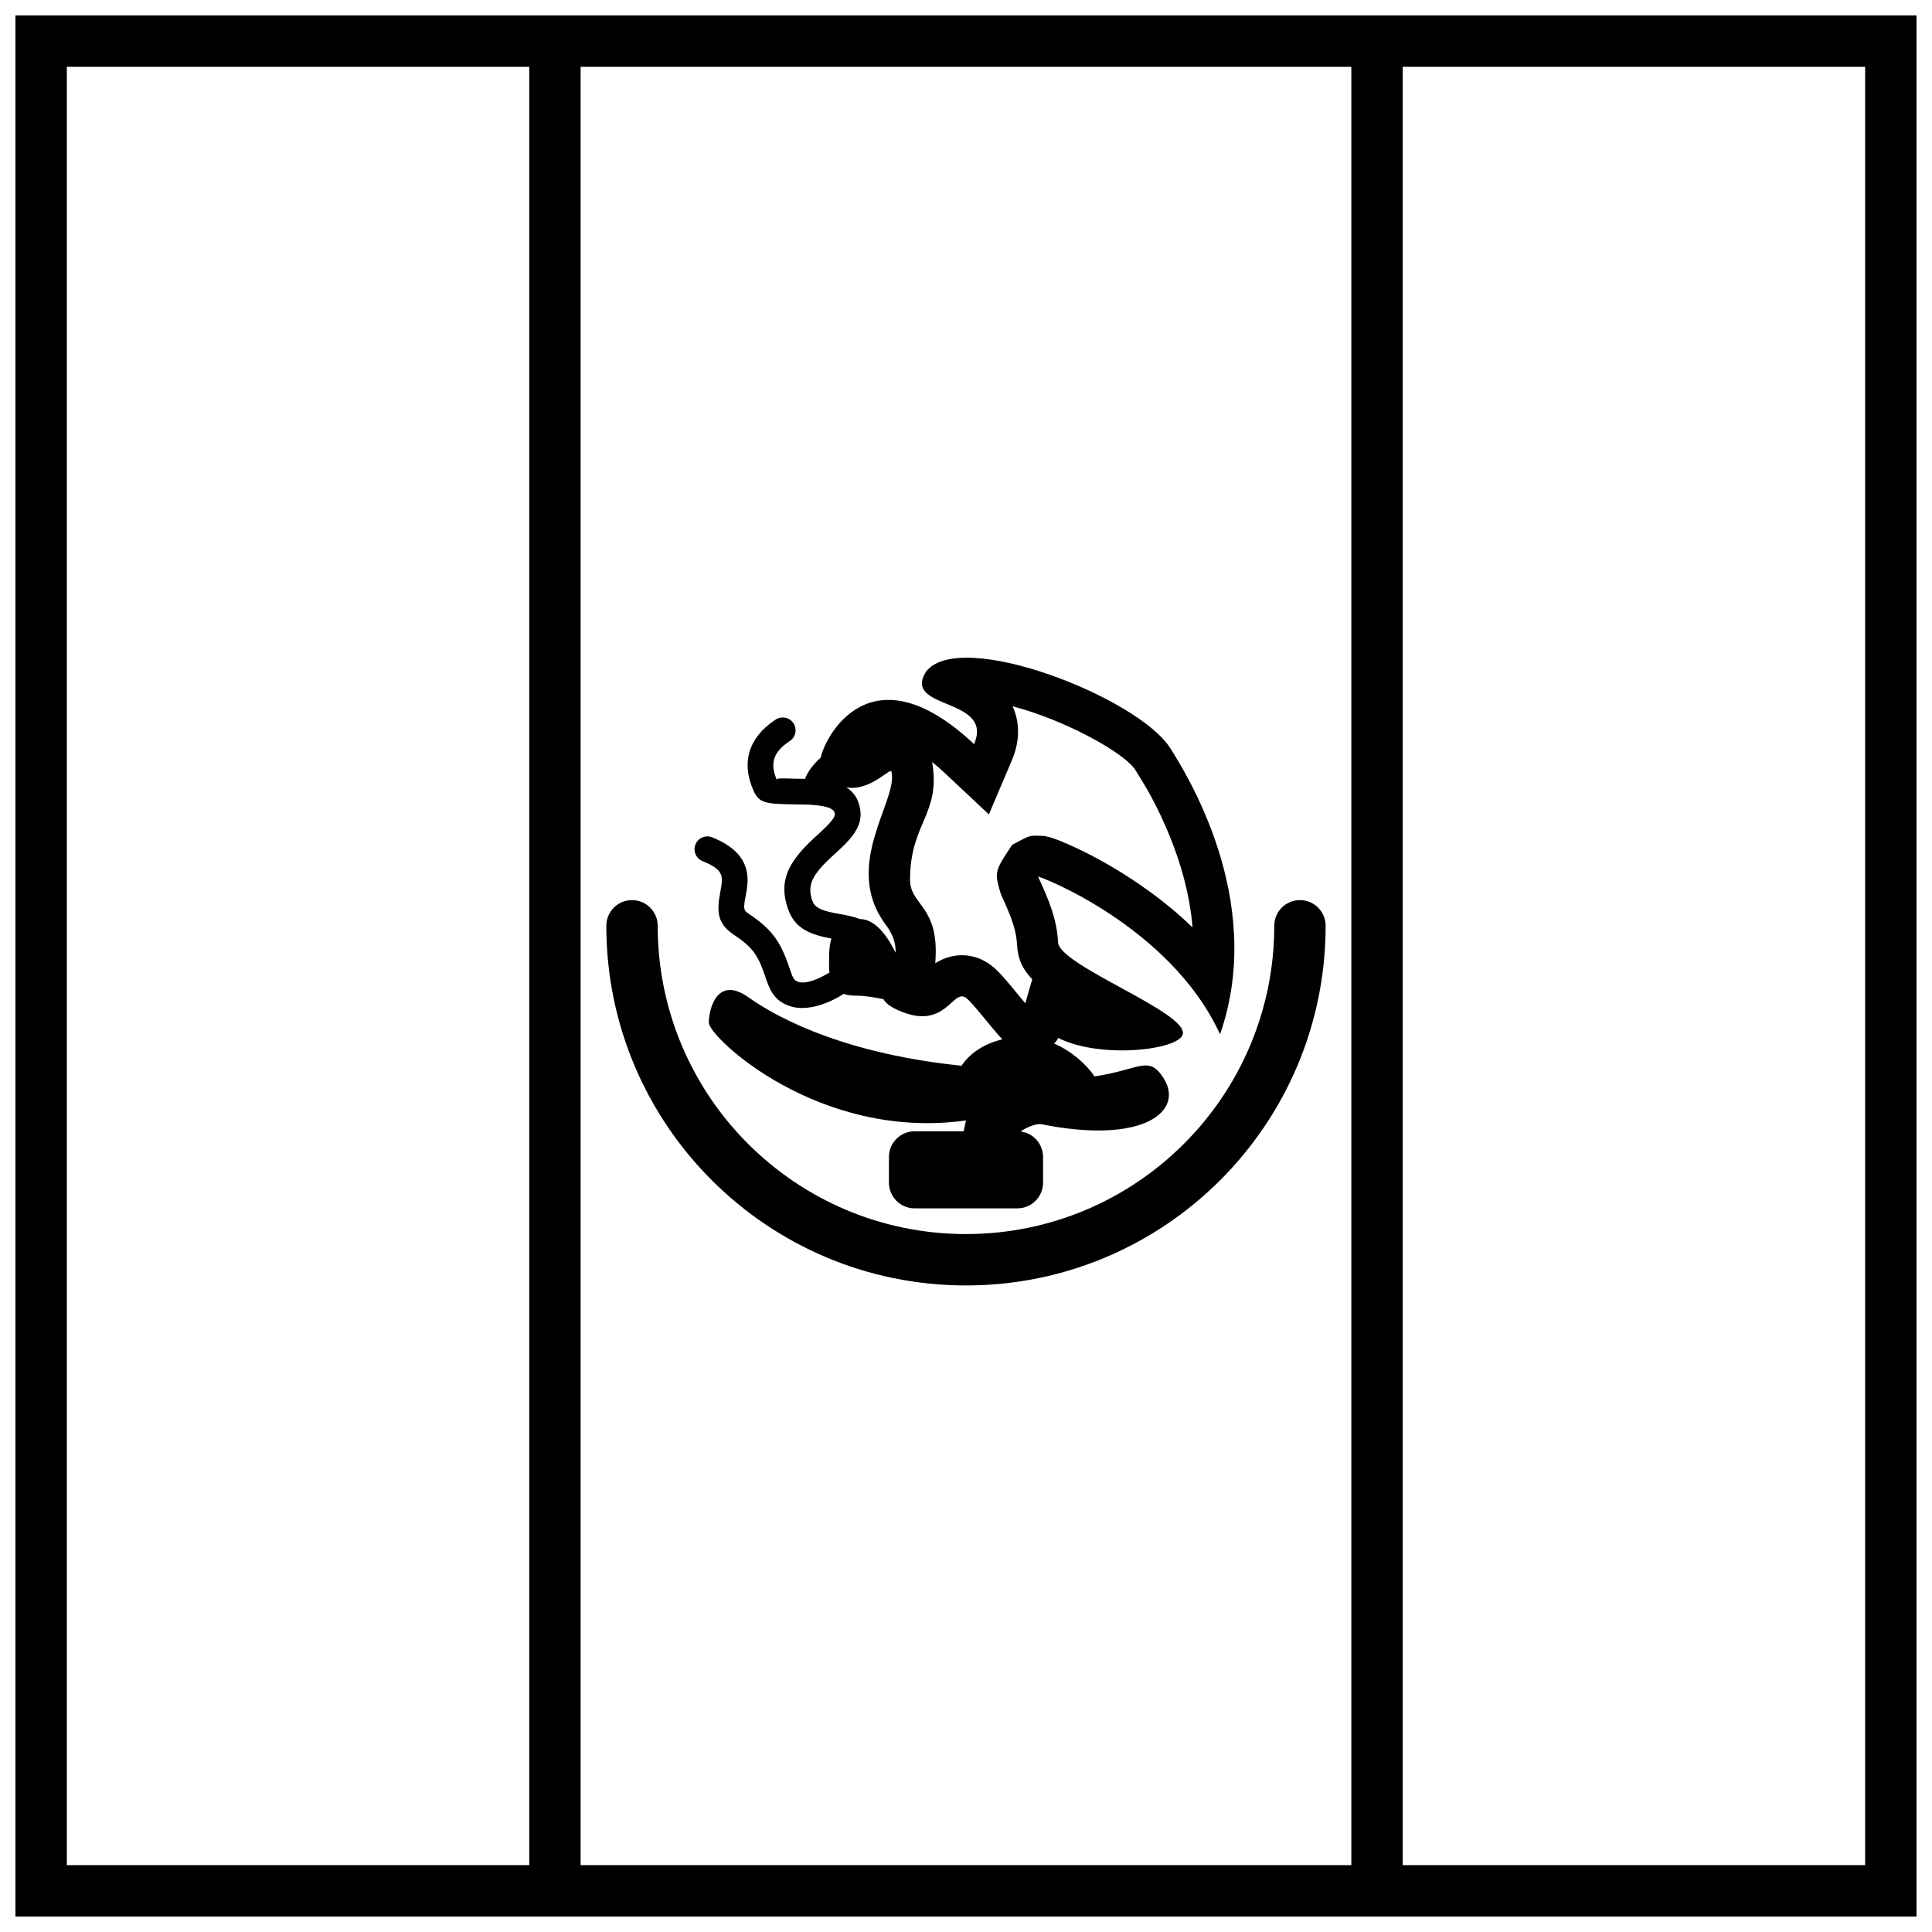
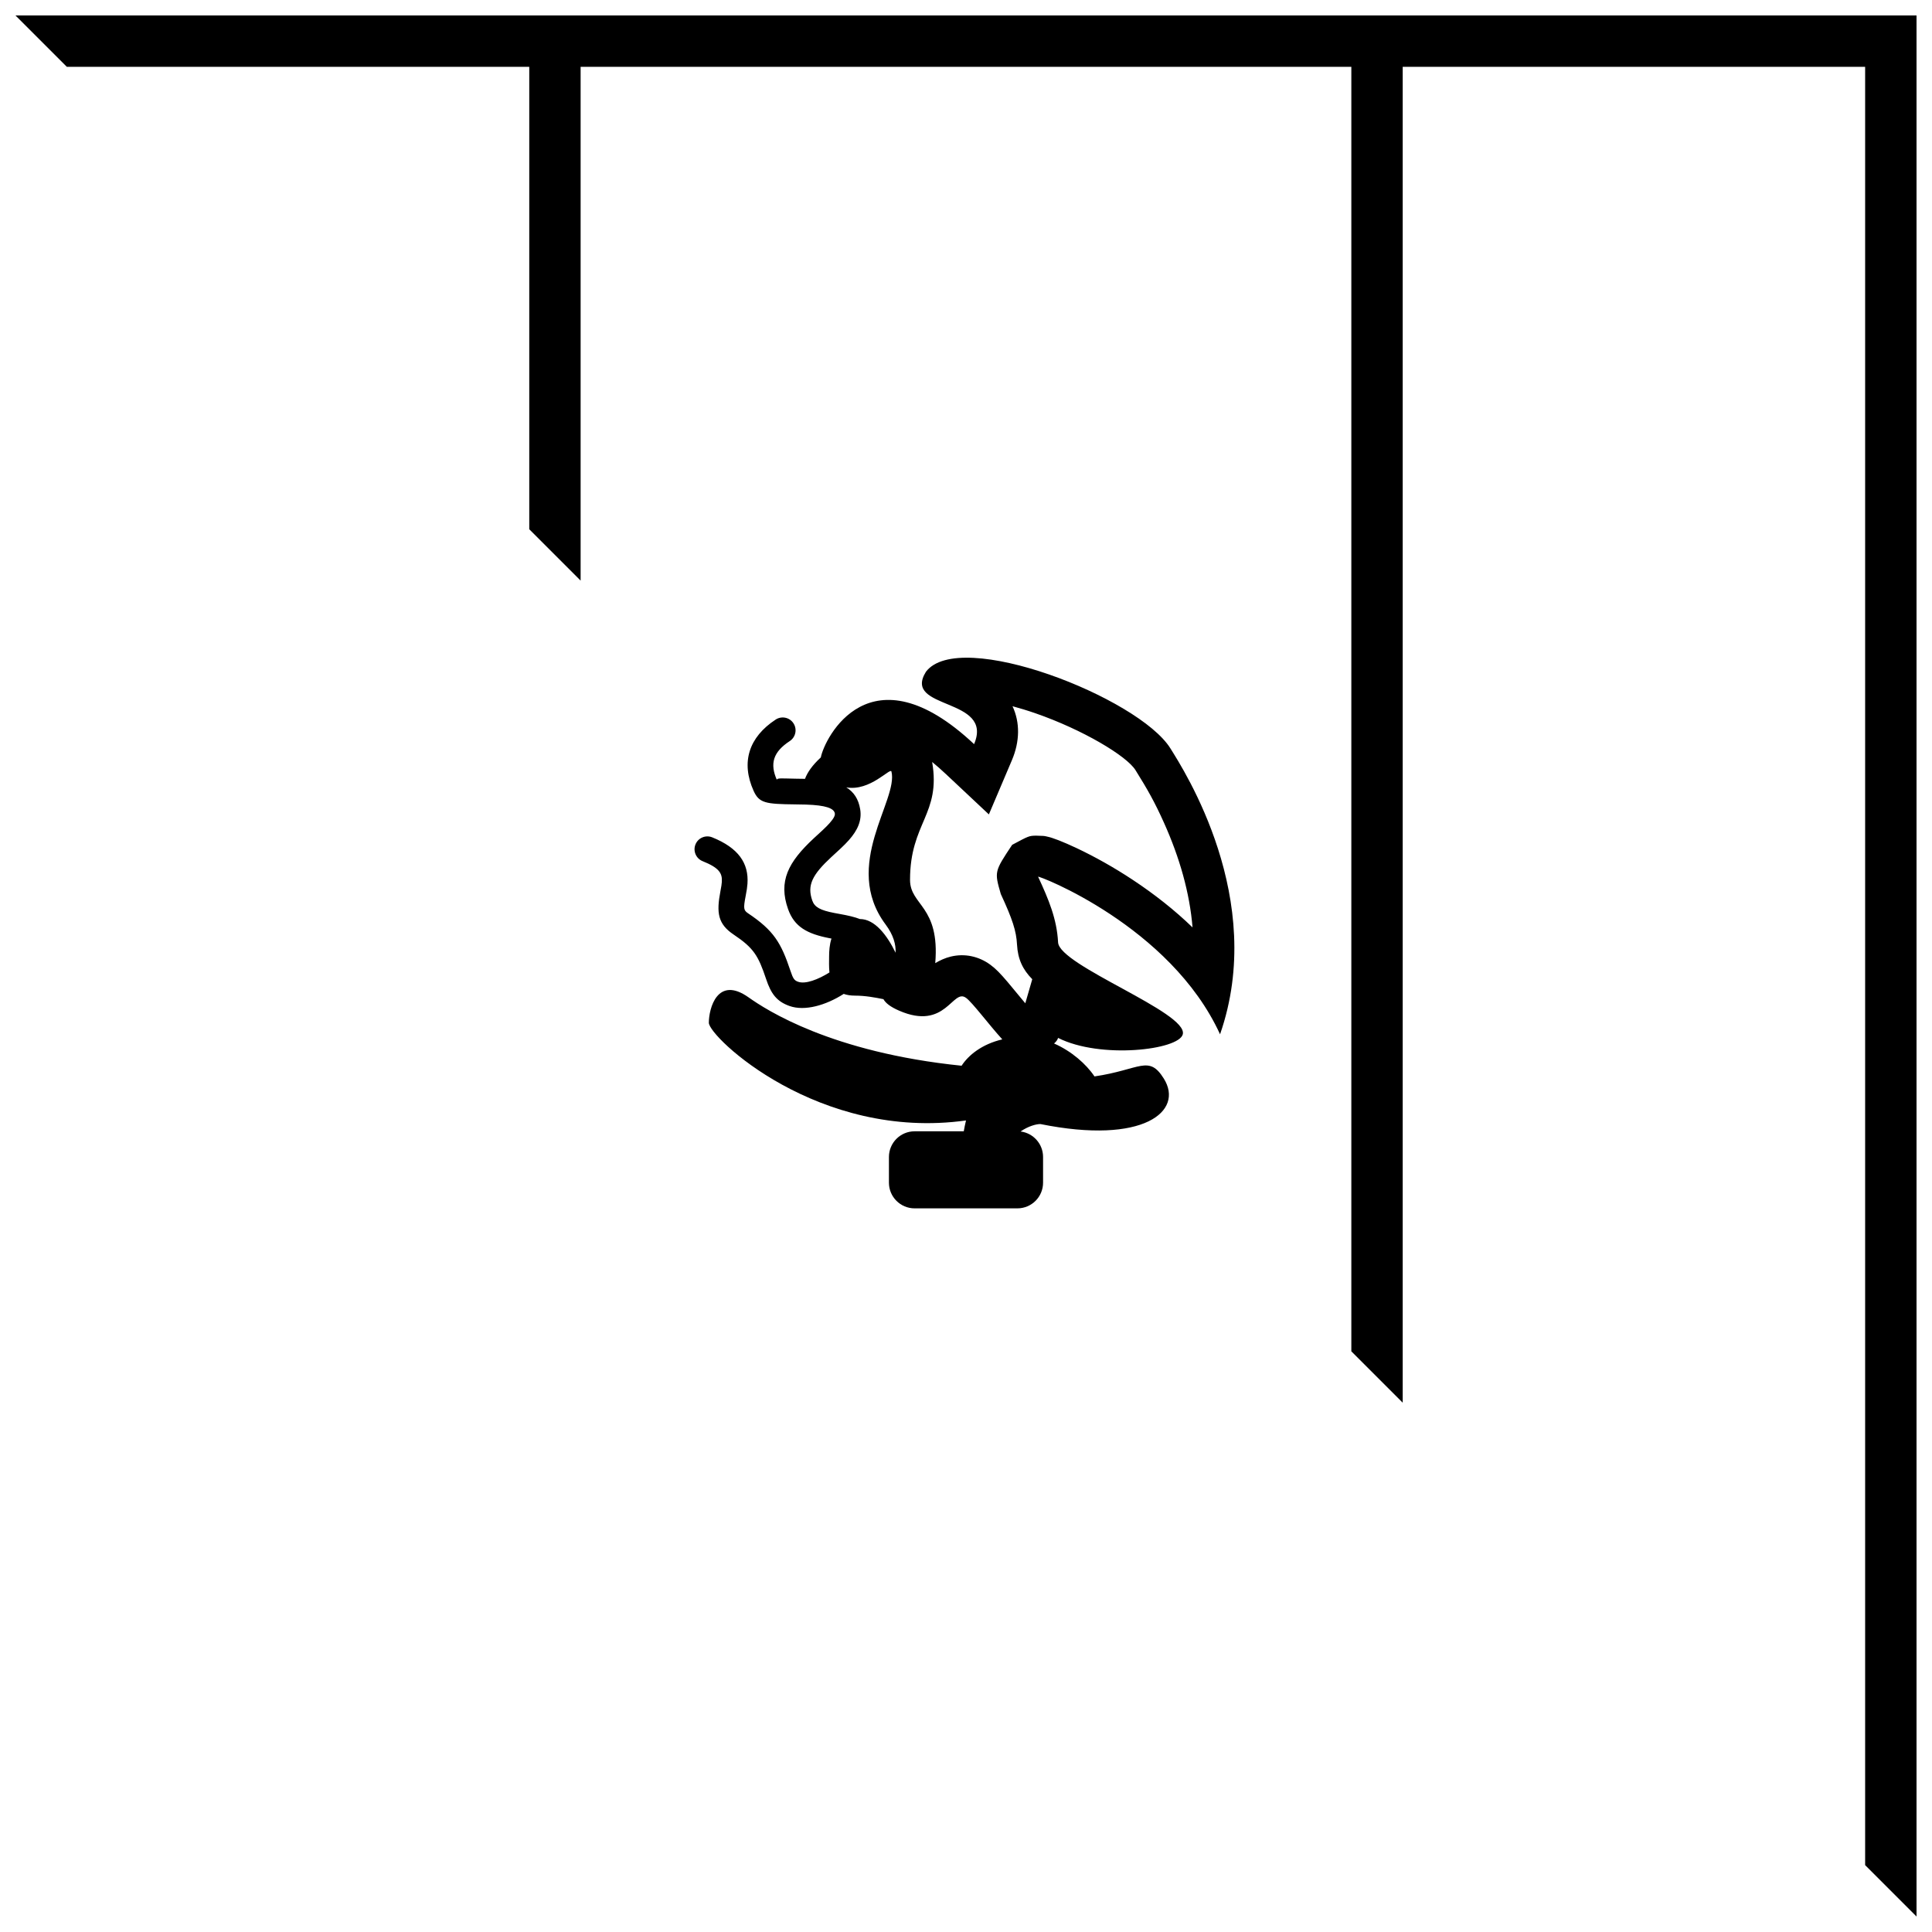
<svg xmlns="http://www.w3.org/2000/svg" width="800px" height="800px" version="1.1" viewBox="144 144 512 512">
  <defs>
    <clipPath id="a">
-       <path d="m148.09 148.09h503.81v503.81h-503.81z" />
+       <path d="m148.09 148.09h503.81v503.81z" />
    </clipPath>
  </defs>
  <g clip-path="url(#a)">
    <path d="m651.9 148.09v503.81h-503.81v-503.81zm-490.19 13.617v476.57h122.55v-476.57zm136.16 0v476.57h204.25v-476.57zm217.86 0v476.57h122.55v-476.57z" />
  </g>
-   <path d="m304.68 389.34c0 52.645 42.672 95.316 95.316 95.316 52.641 0 95.312-42.672 95.312-95.316 0-3.758-3.047-6.805-6.809-6.805-3.758 0-6.805 3.047-6.805 6.805 0 45.121-36.578 81.699-81.699 81.699s-81.699-36.578-81.699-81.699c0-3.758-3.051-6.805-6.809-6.805-3.762 0-6.809 3.047-6.809 6.805z" />
  <path d="m400 408.44c-3.566-2.621-5.316 8.812-17.734 3.391-2.305-1.004-3.566-2.004-4.148-3.043-2.223-0.449-4.824-0.934-7.523-0.934-1.195 0-2.184-0.168-3-0.461-4.734 3.031-10.336 4.637-14.363 3.207-3.434-1.215-4.914-3.273-6.211-7.164-2.066-6.184-3.293-8.211-8.574-11.75-4.215-2.82-4.621-5.789-3.523-11.52 0.234-1.234 0.328-1.82 0.371-2.438 0.164-2.379-0.789-3.773-5.102-5.512-1.742-0.703-2.586-2.688-1.883-4.43 0.699-1.742 2.684-2.586 4.43-1.883 6.949 2.801 9.723 6.852 9.348 12.293-0.07 0.977-0.191 1.75-0.48 3.25-0.625 3.277-0.555 3.789 0.629 4.582 6.801 4.555 8.742 7.769 11.242 15.25 0.699 2.098 1.023 2.547 2.027 2.902 1.941 0.691 5.305-0.582 8.309-2.473-0.16-1.484-0.094-2.988-0.094-4.199 0-1.402 0.105-3.144 0.629-4.777-0.129-0.027-0.289-0.055-0.512-0.098-5.902-1.137-9.324-3.004-10.988-7.703-2.609-7.383-0.004-12.445 6.844-18.797 0.262-0.242 1.891-1.734 2.328-2.144 0.789-0.742 1.375-1.328 1.848-1.867 1.121-1.262 1.461-2.027 1.371-2.555-0.223-1.363-2.406-2.172-7.66-2.344-0.789-0.027-1.426-0.035-2.867-0.051-7.816-0.086-9.535-0.336-11-3.59-3.391-7.539-1.293-14.207 5.852-18.887 1.574-1.027 3.684-0.59 4.711 0.984 1.031 1.574 0.59 3.684-0.98 4.715-4.391 2.875-5.367 5.965-3.375 10.391-0.328-0.73 1.574-0.457 4.867-0.422 1.195 0.012 1.879 0.023 2.551 0.039 0.605-1.676 1.93-3.598 4.188-5.676 0.953-5.059 13.035-29.41 40.617-3.519 5.34-12.57-19.148-8.934-12.754-19.188 8.941-11.742 56.418 6.891 64.777 20.309 3.625 5.816 25.645 39.941 13.16 75.773-13.16-28.75-48.441-42.238-48.215-41.754 2.789 6.019 4.969 11.172 5.293 17.398 0.324 6.164 34.496 18.562 33.047 24.355-1.039 4.156-21.836 6.625-33.047 0.957-0.156 0.535-0.539 1.031-1.07 1.48 4.586 2 8.516 5.438 10.715 8.727 12.105-1.777 14.387-5.836 18.387 0.594 5.356 8.605-5.312 17.559-32.707 12.031-1.082-0.016-3.199 0.535-5.266 1.969 3.359 0.418 5.961 3.281 5.961 6.758v6.809c0 3.758-3.047 6.805-6.809 6.805h-27.23c-3.762 0-6.809-3.047-6.809-6.805v-6.809c0-3.762 3.047-6.809 6.809-6.809h13.023c0.156-0.918 0.355-1.879 0.594-2.875-39.105 5.473-68.152-22.129-68.152-25.891 0-3.758 2.258-12.586 10.527-6.727 4.648 3.293 21.898 14.582 56.453 18.117 1.789-2.754 5.336-5.707 10.789-6.984-3.664-4.031-7.879-9.73-9.617-11.012zm-28.043-49.98c0.488 2.965-0.652 5.539-2.992 8.18-0.637 0.723-1.355 1.441-2.289 2.316-0.473 0.445-2.121 1.953-2.356 2.168-5.055 4.691-6.488 7.477-5.055 11.539 0.621 1.754 2.109 2.566 5.859 3.289 0.719 0.133 0.719 0.133 1.465 0.27 2.188 0.395 3.914 0.793 5.293 1.332 3.934 0 7.184 4.25 9.461 8.93 0.098-2.184-0.543-4.66-2.668-7.512-11.691-15.723 3.481-32.949 1.566-40.508-0.289-1.148-5.656 5.328-11.969 4.195 2 1.234 3.238 3.086 3.684 5.801zm19.898 40.781c1.199-0.723 2.586-1.363 4.074-1.727 3.719-0.914 7.492-0.078 10.527 2.156 1.504 1.105 2.703 2.375 4.562 4.559 0.816 0.961 3.871 4.66 3.894 4.688 0.426 0.508 0.48 0.574 0.805 0.961l1.844-6.375c-2.5-2.535-3.832-5.285-4.039-9.184-0.188-3.629-1.227-6.762-4.297-13.391-1.715-5.938-1.715-5.938 3.008-13.039 4.457-2.383 4.457-2.383 6.297-2.43 2.113 0.055 2.113 0.055 2.809 0.207 0.941 0.223 0.941 0.223 1.426 0.375 0.875 0.293 0.875 0.293 1.773 0.637 1.359 0.531 3.019 1.25 4.812 2.098 4.715 2.231 9.805 5.059 14.855 8.402 5.769 3.816 11.09 8.012 15.832 12.598-0.758-9.191-3.422-18.512-7.578-27.758-2.473-5.5-4.316-8.754-7.543-13.926-2.34-3.762-13.953-10.707-26.496-15.059-2.125-0.738-4.172-1.355-6.09-1.875 2.012 4.32 1.949 9.332-0.164 14.309l-6.102 14.363-11.379-10.68c-1.293-1.215-2.508-2.281-3.652-3.215 2.359 13.895-5.863 16.082-5.863 31.242 0 6.832 7.945 6.832 6.684 22.062z" />
</svg>